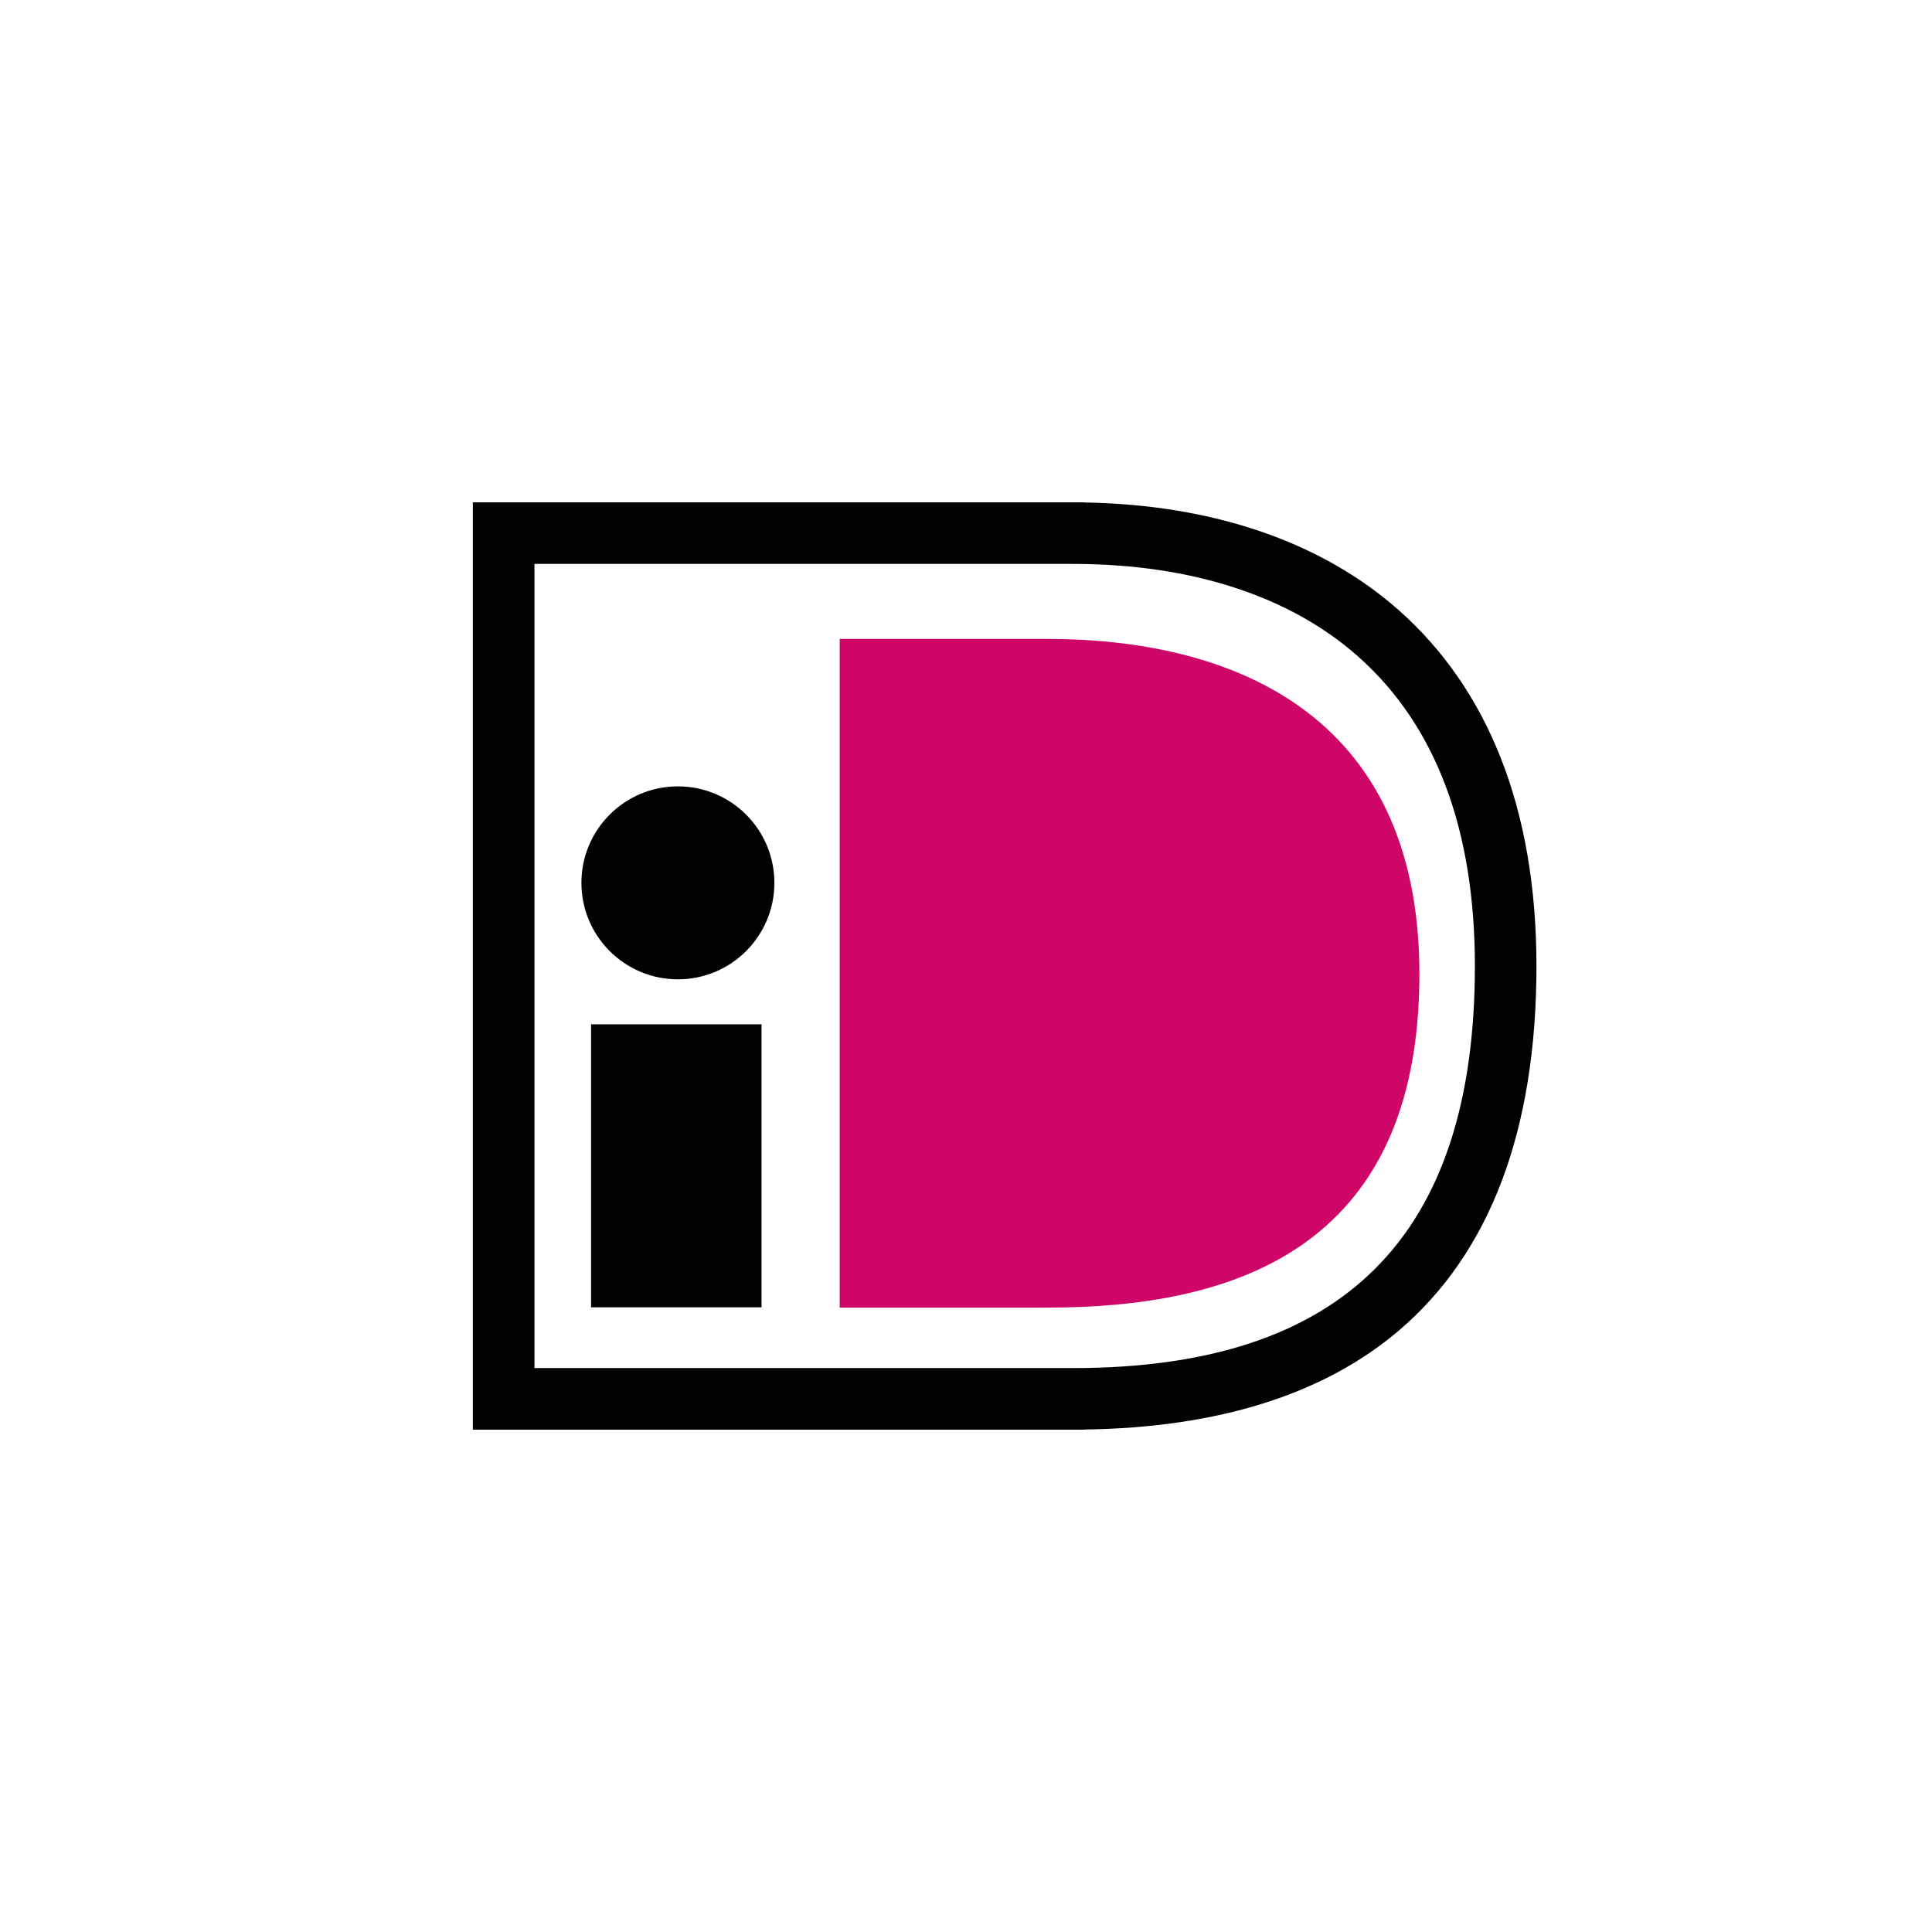
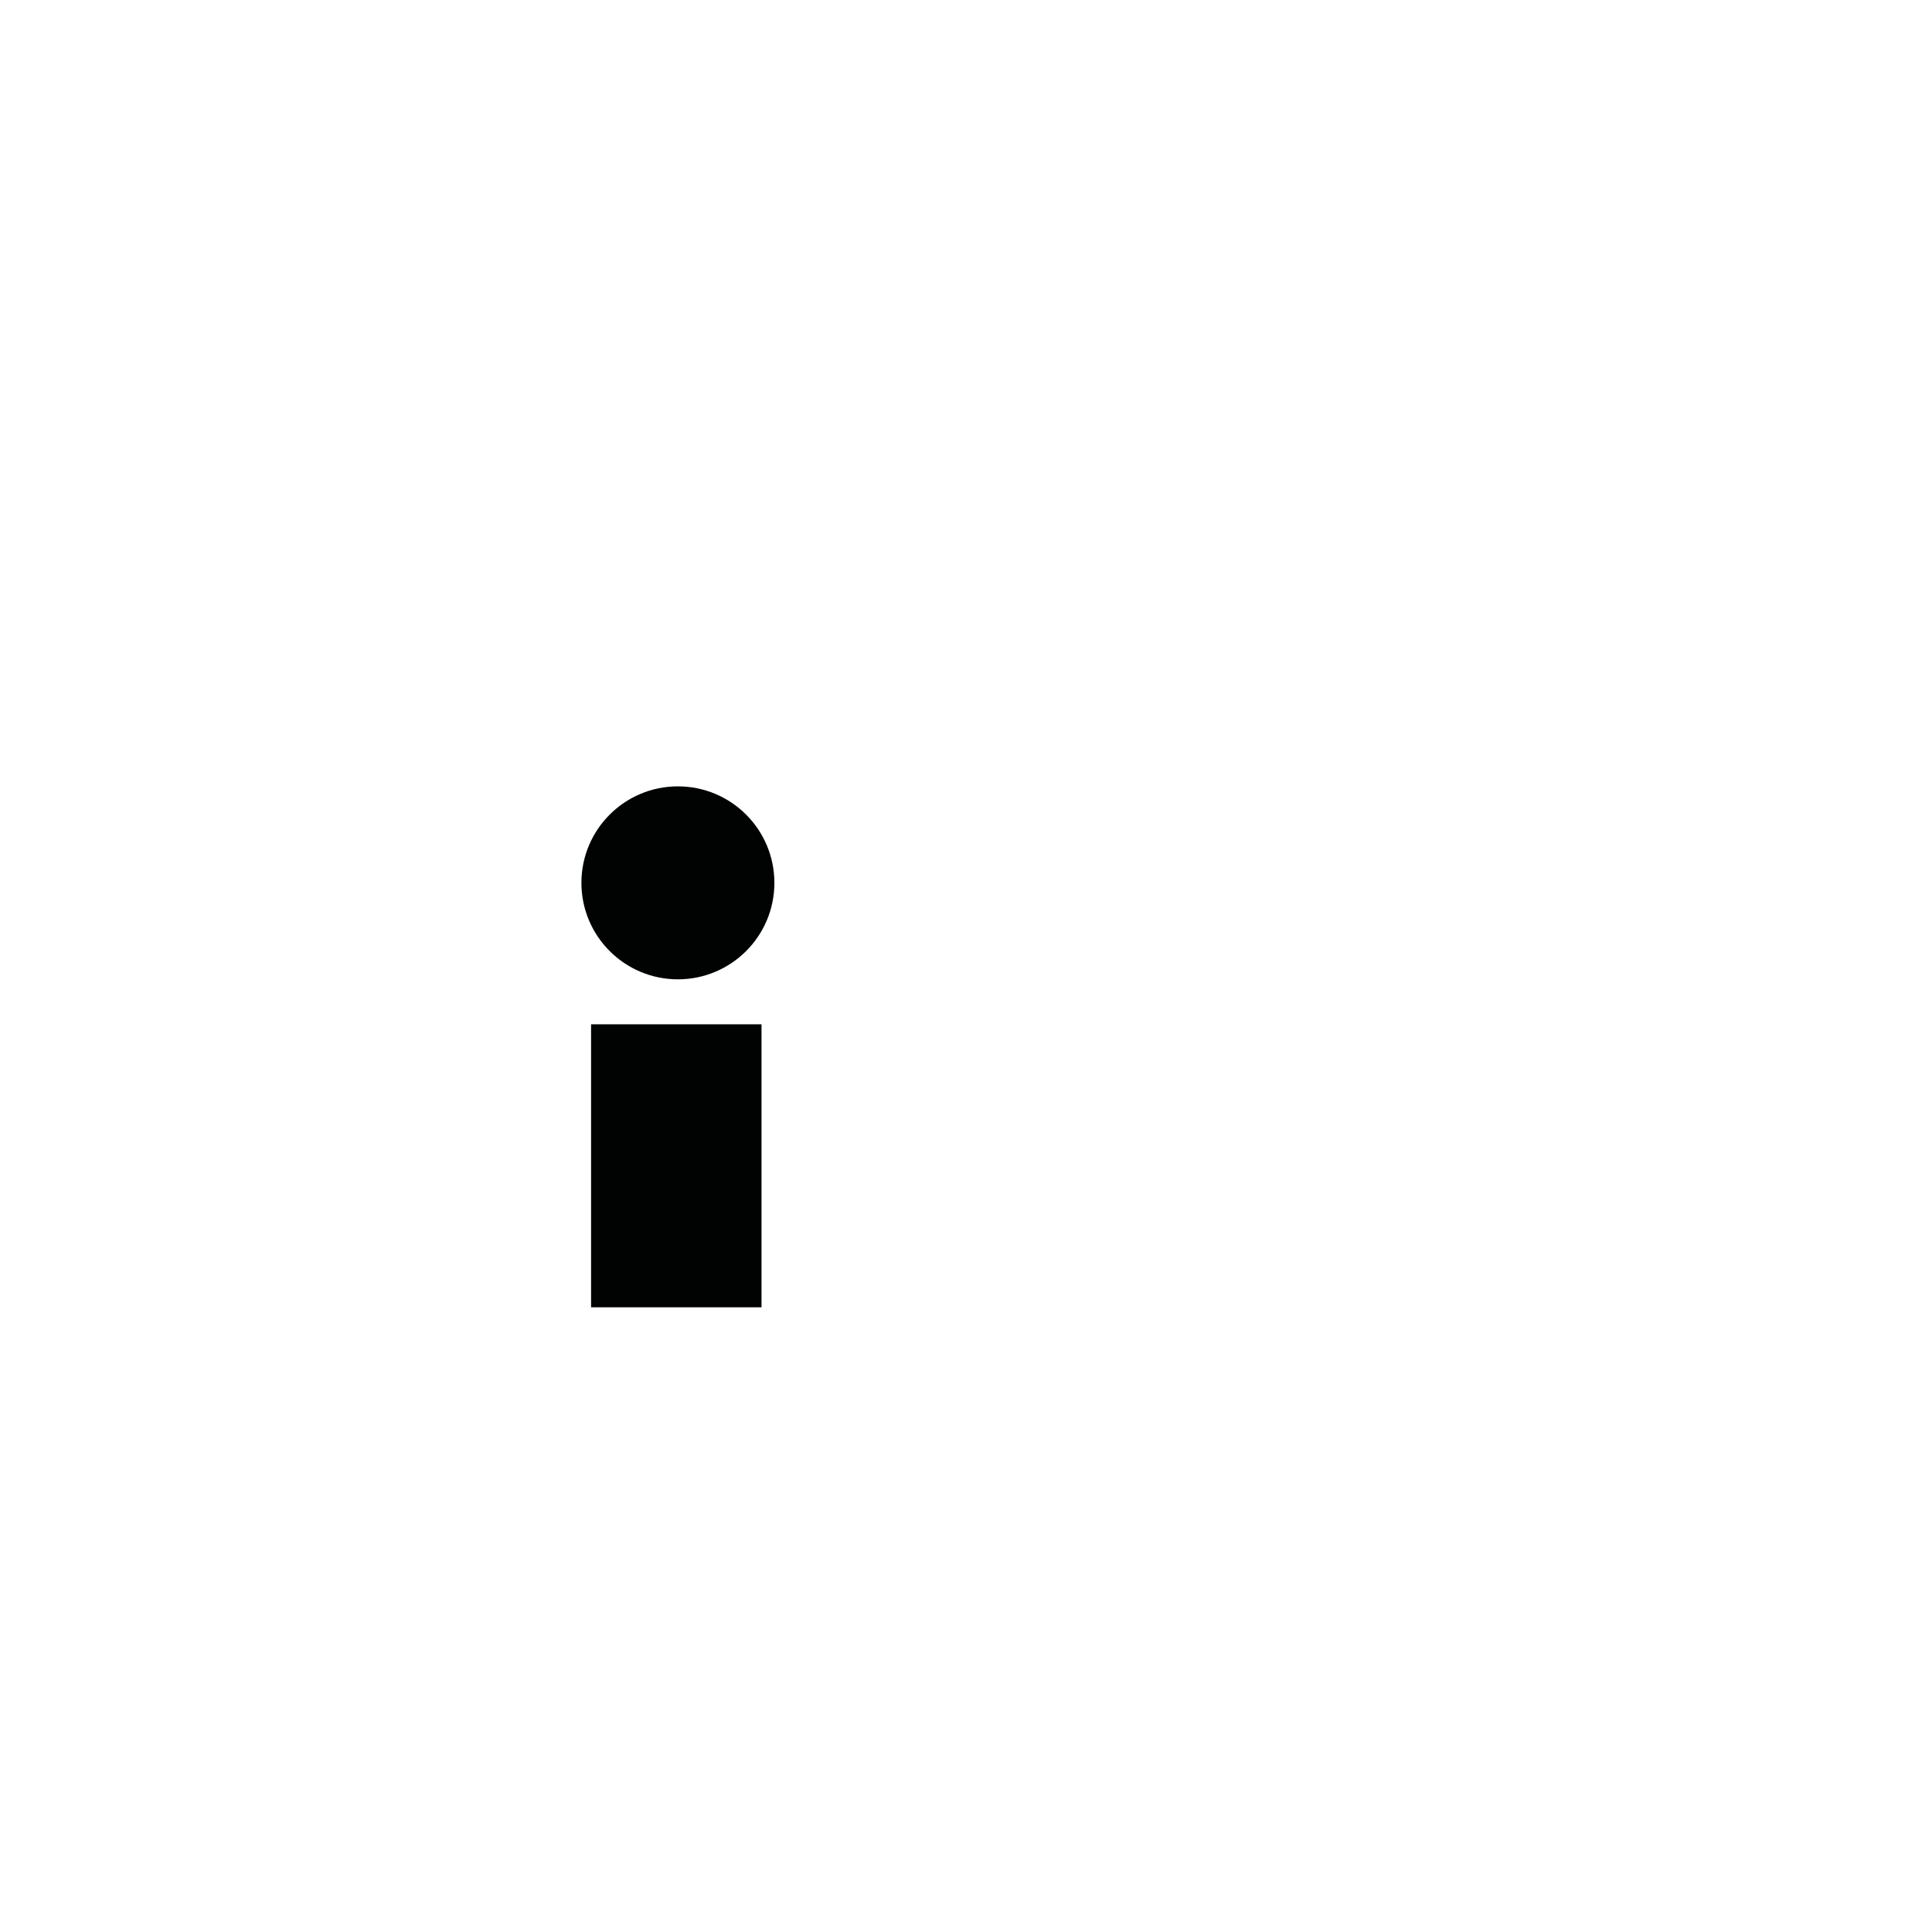
<svg xmlns="http://www.w3.org/2000/svg" version="1.1" id="Layer_1" x="0px" y="0px" width="50px" height="50px" viewBox="0 0 50 50" enable-background="new 0 0 50 50" xml:space="preserve">
  <g>
    <g>
      <rect x="15.297" y="26.509" fill="#010202" width="4.411" height="7.324" />
      <circle fill="#010202" cx="17.544" cy="22.848" r="2.497" />
      <g>
        <g>
-           <path fill="#010202" d="M28.063,13H12.237v24h15.825v-0.004c3.457-0.047,6.195-0.907,8.139-2.56      c2.363-2.011,3.562-5.186,3.562-9.437c0-2.031-0.314-3.854-0.937-5.417c-0.594-1.495-1.473-2.766-2.611-3.777      c-2.006-1.782-4.82-2.745-8.152-2.801V13z M27.763,14.594c3.067,0,5.624,0.831,7.393,2.403c2,1.777,3.014,4.47,3.014,8.003      c0,7.003-3.403,10.406-10.406,10.406c-0.544,0-12.532,0-13.932,0c0-1.429,0-19.385,0-20.813      C15.23,14.594,27.219,14.594,27.763,14.594z" />
-         </g>
+           </g>
      </g>
      <g>
        <g>
-           <path fill="#CD0668" d="M27.328,33.841h-5.596V16.535h5.596h-0.227c4.666,0,9.633,1.841,9.633,8.675      c0,7.227-4.967,8.631-9.633,8.631H27.328z" />
-         </g>
+           </g>
      </g>
    </g>
  </g>
</svg>